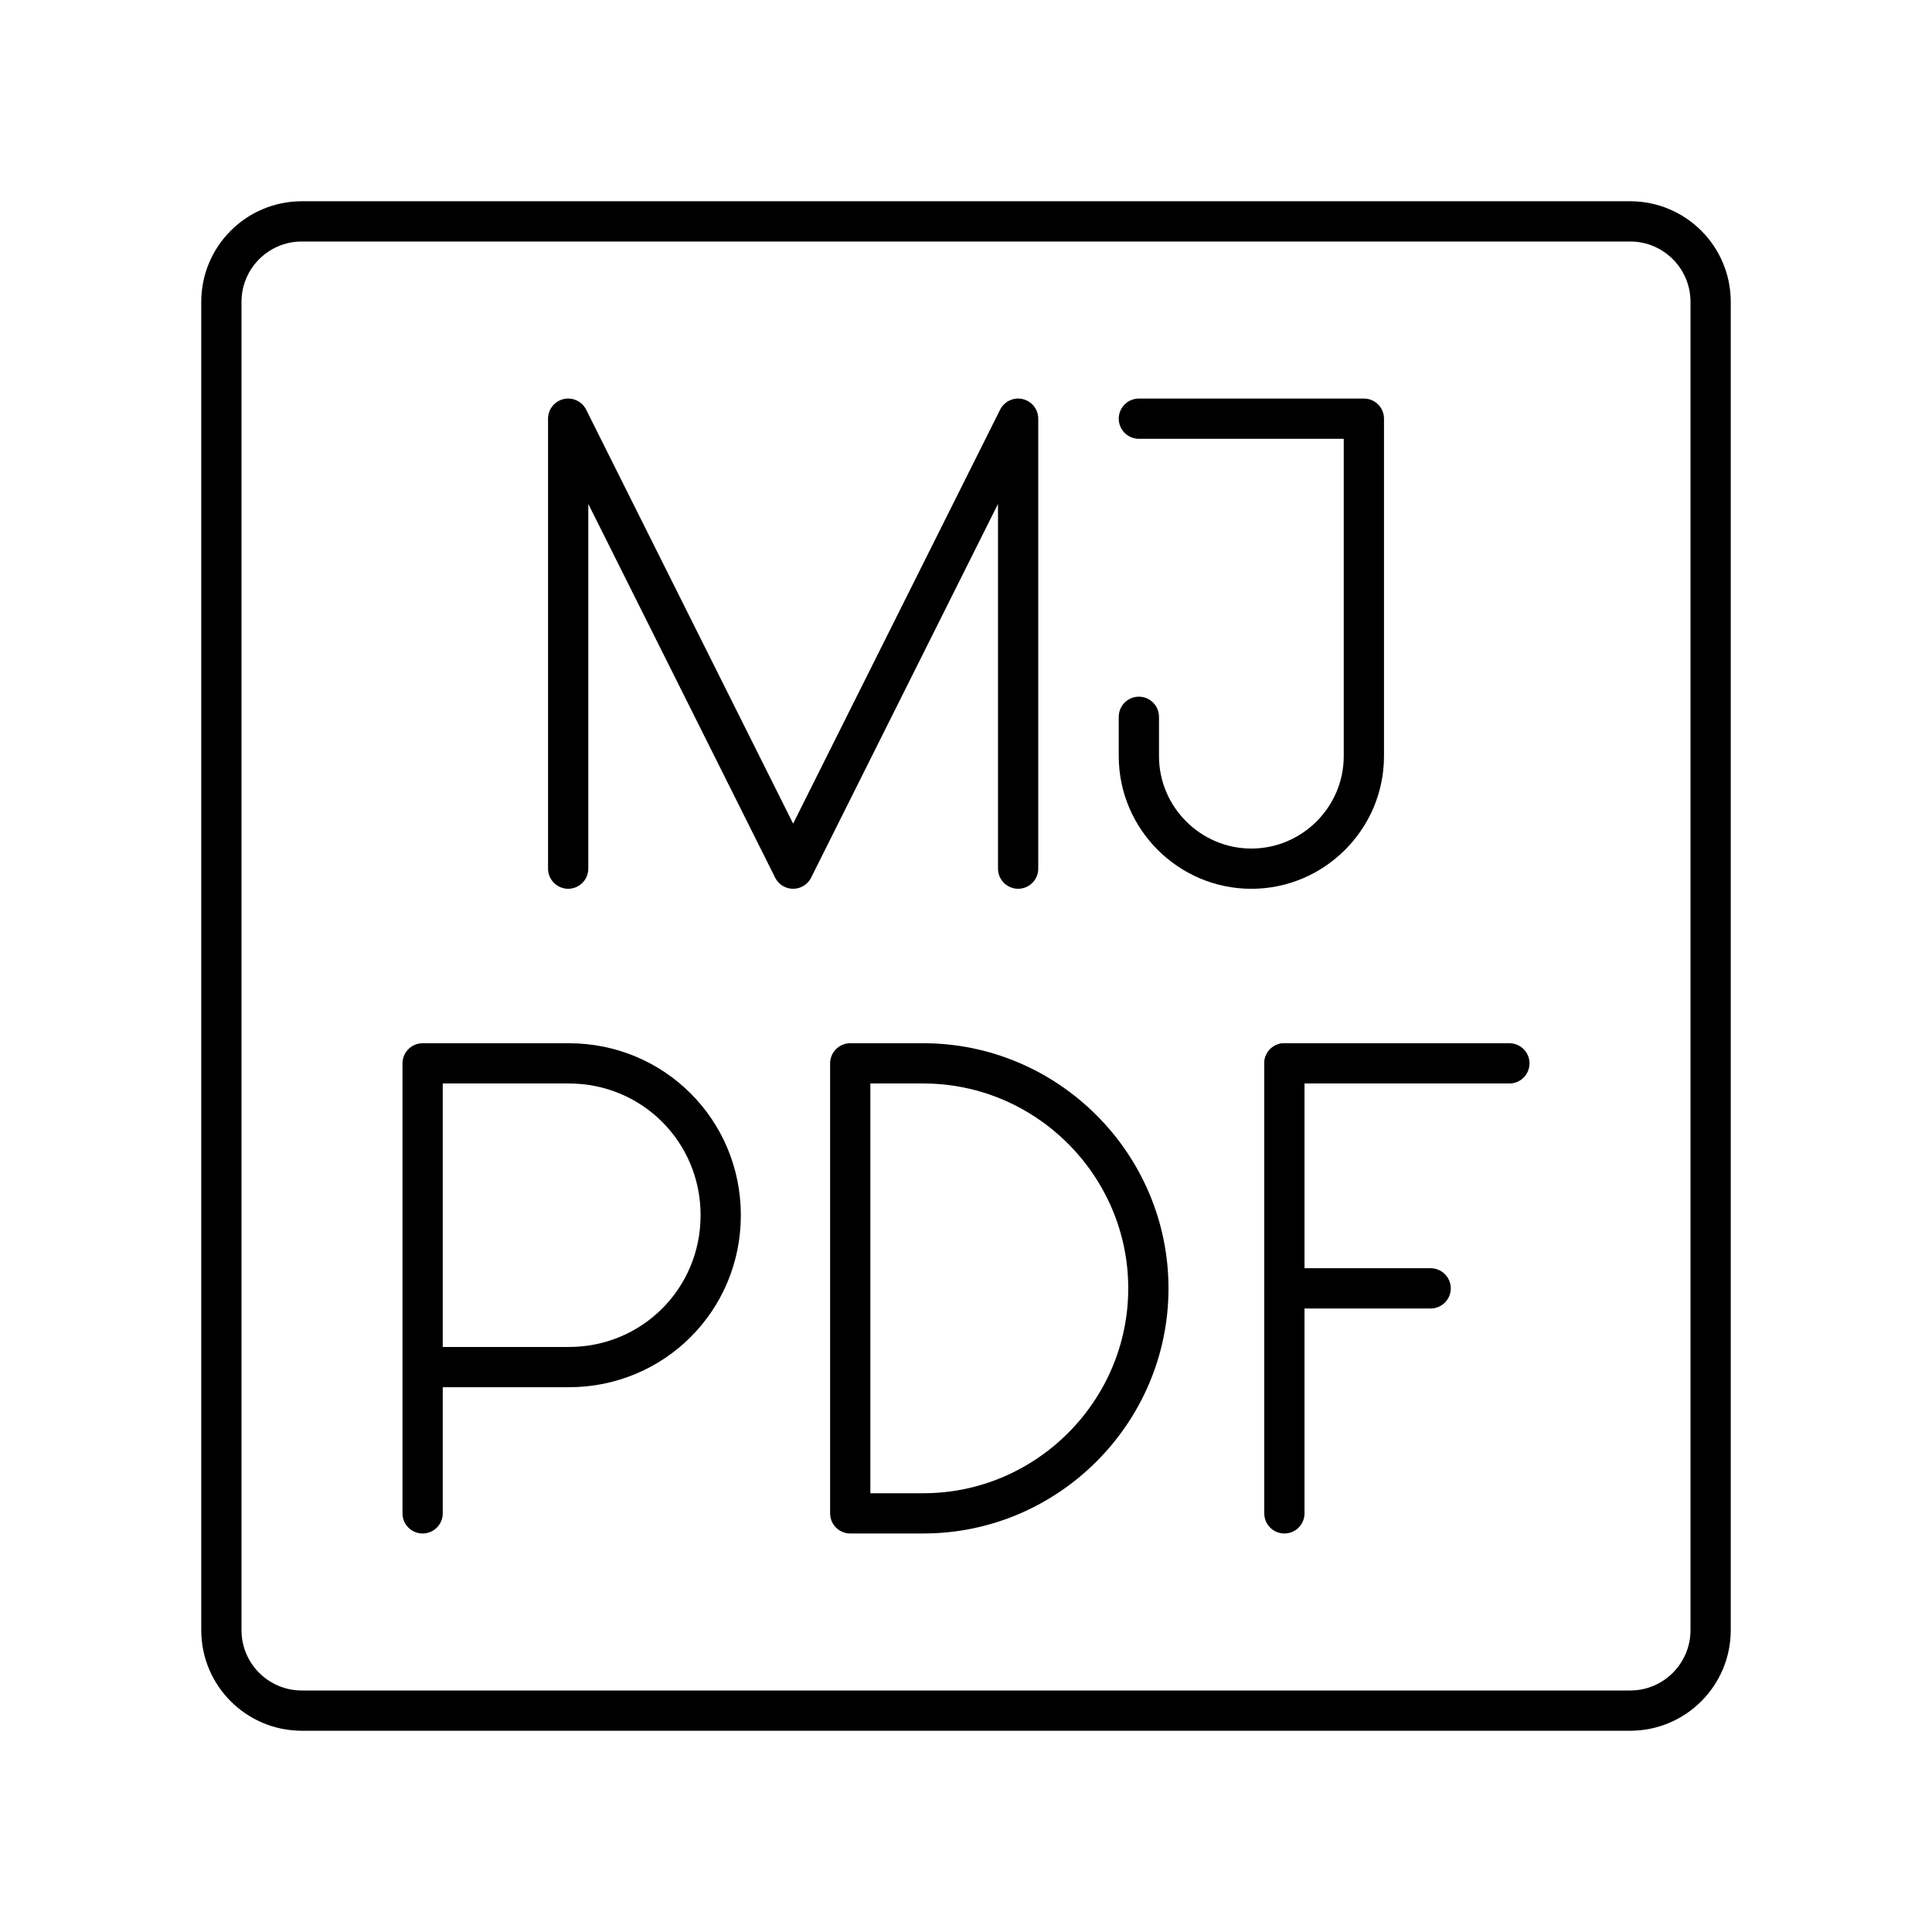
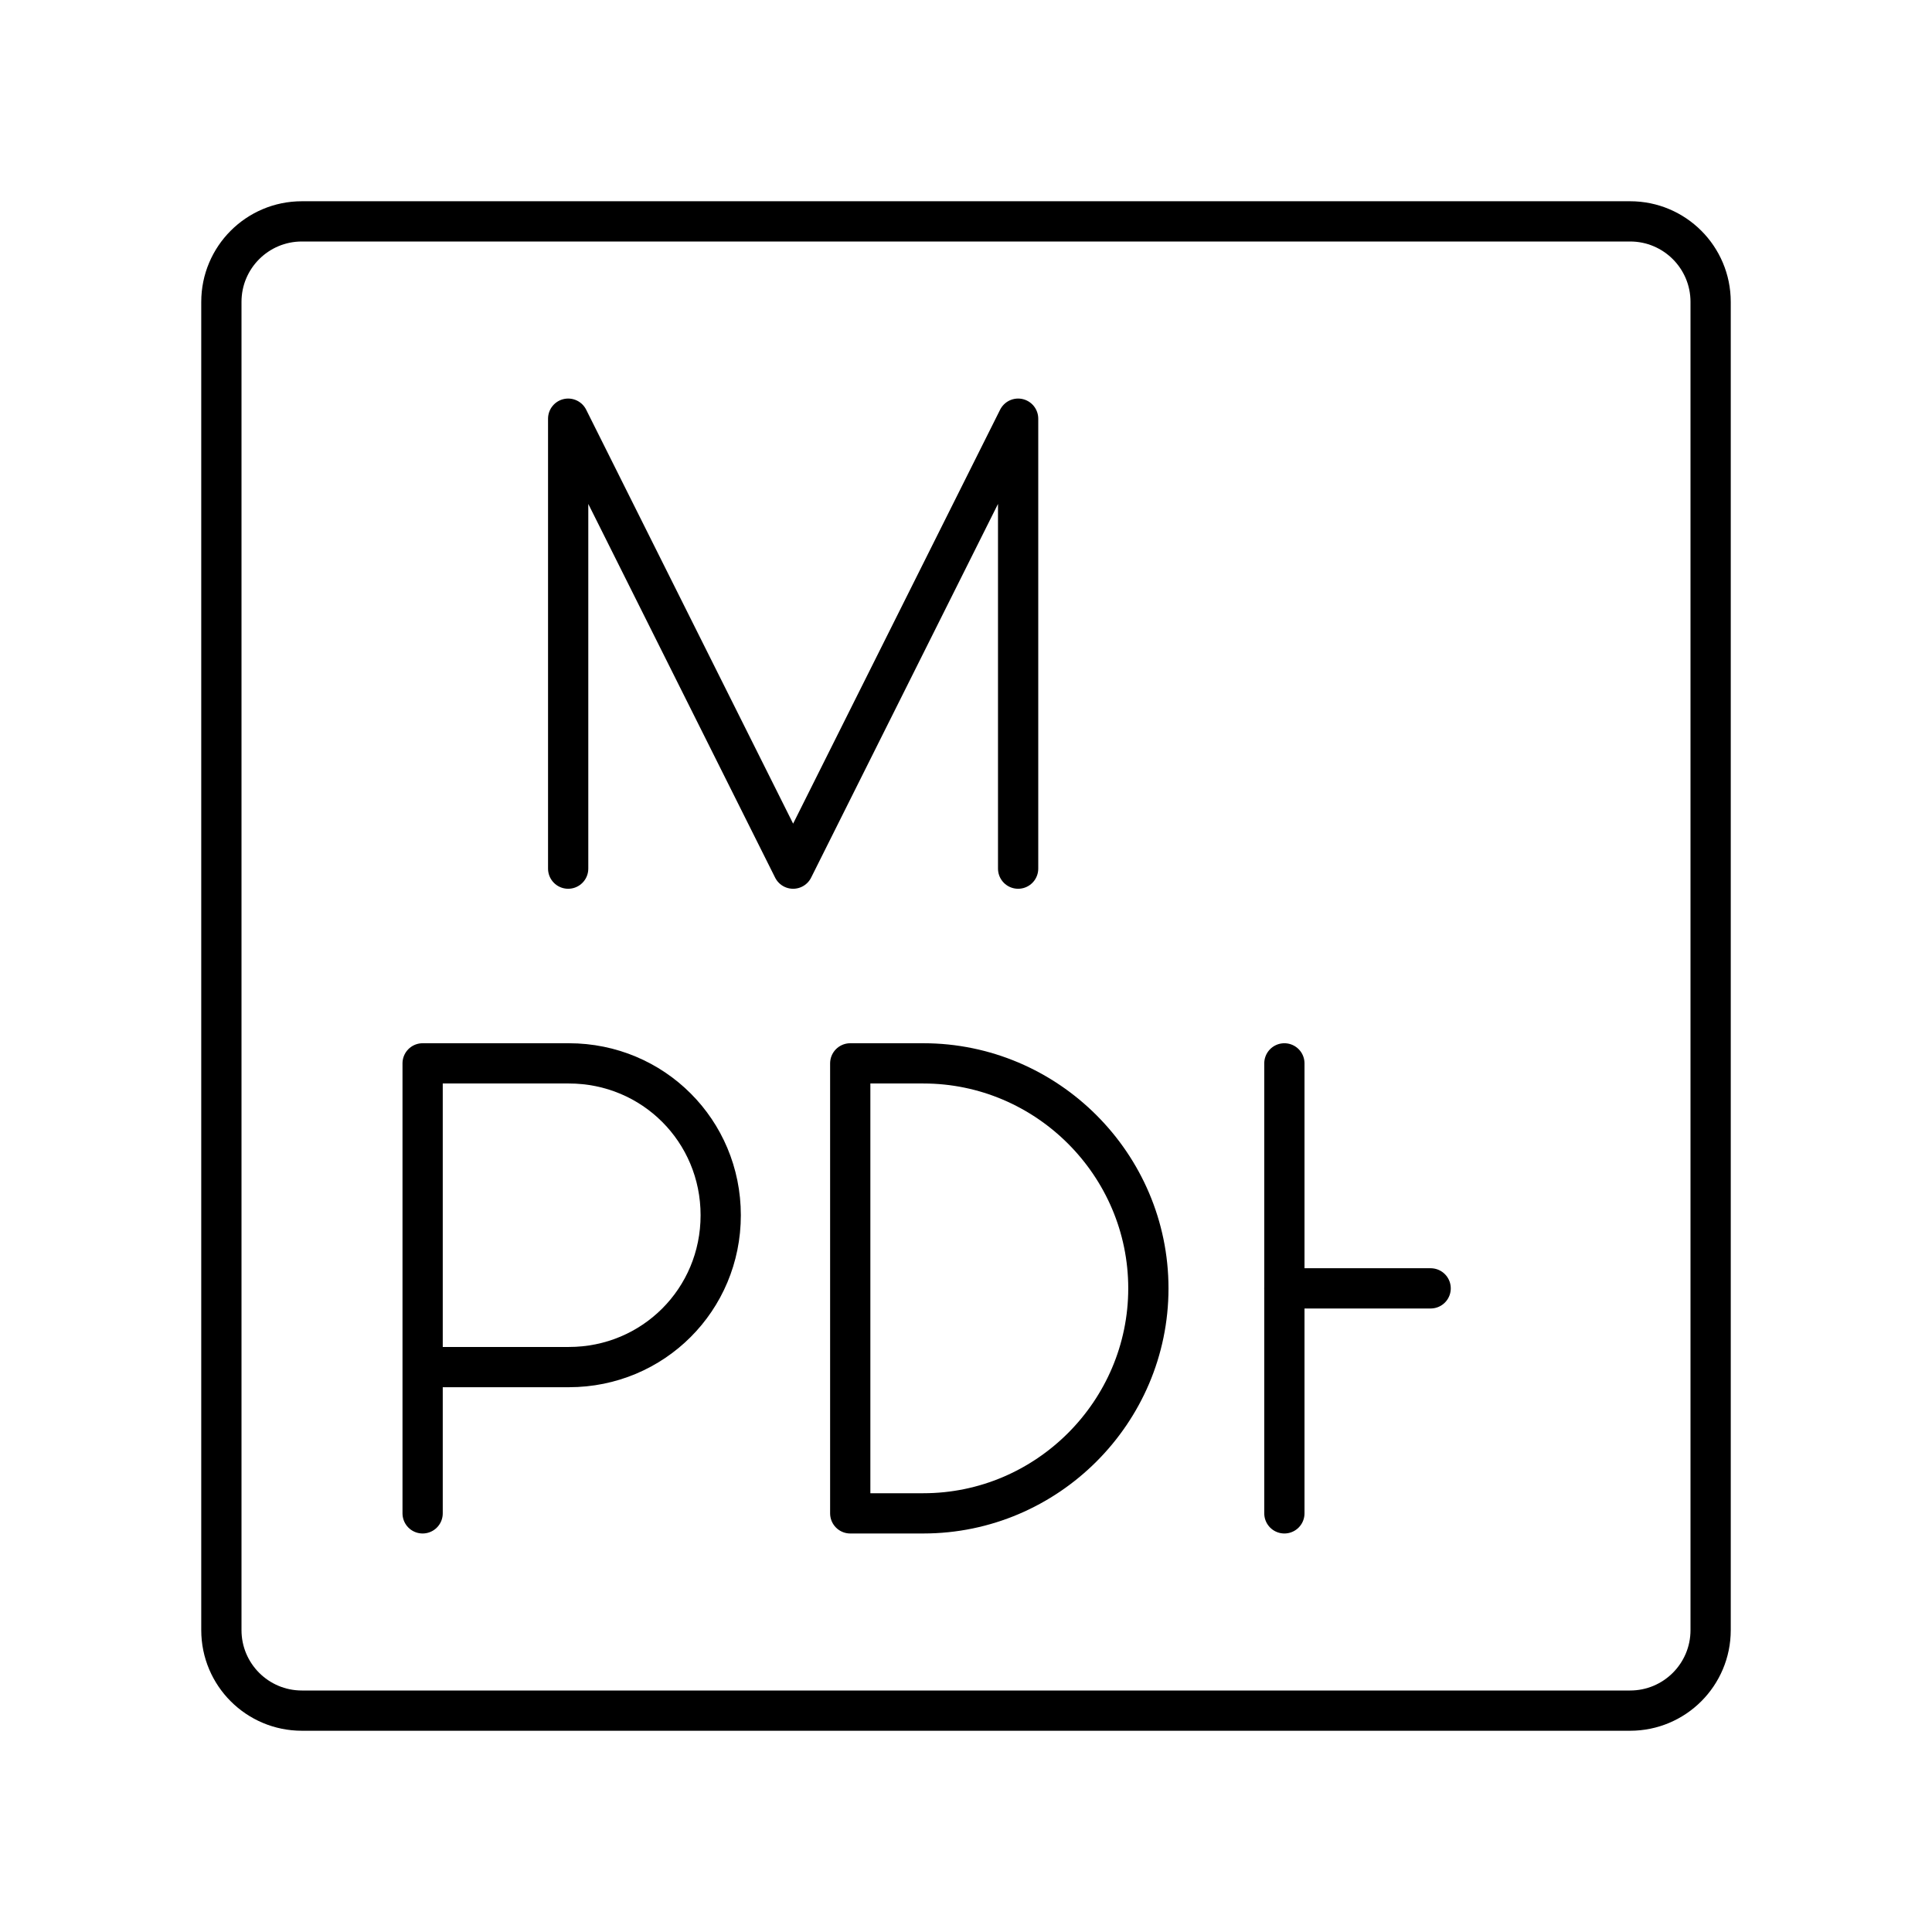
<svg xmlns="http://www.w3.org/2000/svg" width="800px" height="800px" viewBox="0 0 48 48" id="a">
  <defs>
    <style>.n{fill:none;stroke:#000000;stroke-linecap:round;stroke-linejoin:round;}</style>
  </defs>
  <g>
    <g>
      <g id="b">
-         <path id="c" class="n" d="M28.295,10.402h5.59v8.385c0,1.537-1.258,2.795-2.795,2.795h0c-1.537,0-2.795-1.258-2.795-2.795v-.978" />
-       </g>
+         </g>
      <polyline id="d" class="n" points="14.116 21.581 14.116 10.402 19.705 21.581 25.295 10.402 25.295 21.581" />
    </g>
    <g>
      <path id="e" class="n" d="M21.124,37.599v-11.18h1.817c3.074,0,5.59,2.515,5.59,5.59h0c0,3.074-2.515,5.59-5.59,5.59h-1.817Z" />
      <g id="f">
-         <line id="g" class="n" x1="31.91" y1="26.419" x2="37.5" y2="26.419" />
        <line id="h" class="n" x1="31.91" y1="32.009" x2="35.544" y2="32.009" />
        <line id="i" class="n" x1="31.91" y1="26.419" x2="31.91" y2="37.599" />
      </g>
      <g id="j">
        <path id="k" class="n" d="M10.5,37.599v-11.18h3.633c2.096,0,3.773,1.677,3.773,3.773s-1.677,3.773-3.773,3.773h-3.633" />
      </g>
    </g>
  </g>
  <g id="l">
    <path id="m" class="n" d="M40.5,5.5H7.5c-1.105,0-2,.895-2,2V40.5c0,1.105,.895,2,2,2H40.5c1.105,0,2-.895,2-2V7.5c0-1.105-.895-2-2-2Z" />
  </g>
</svg>